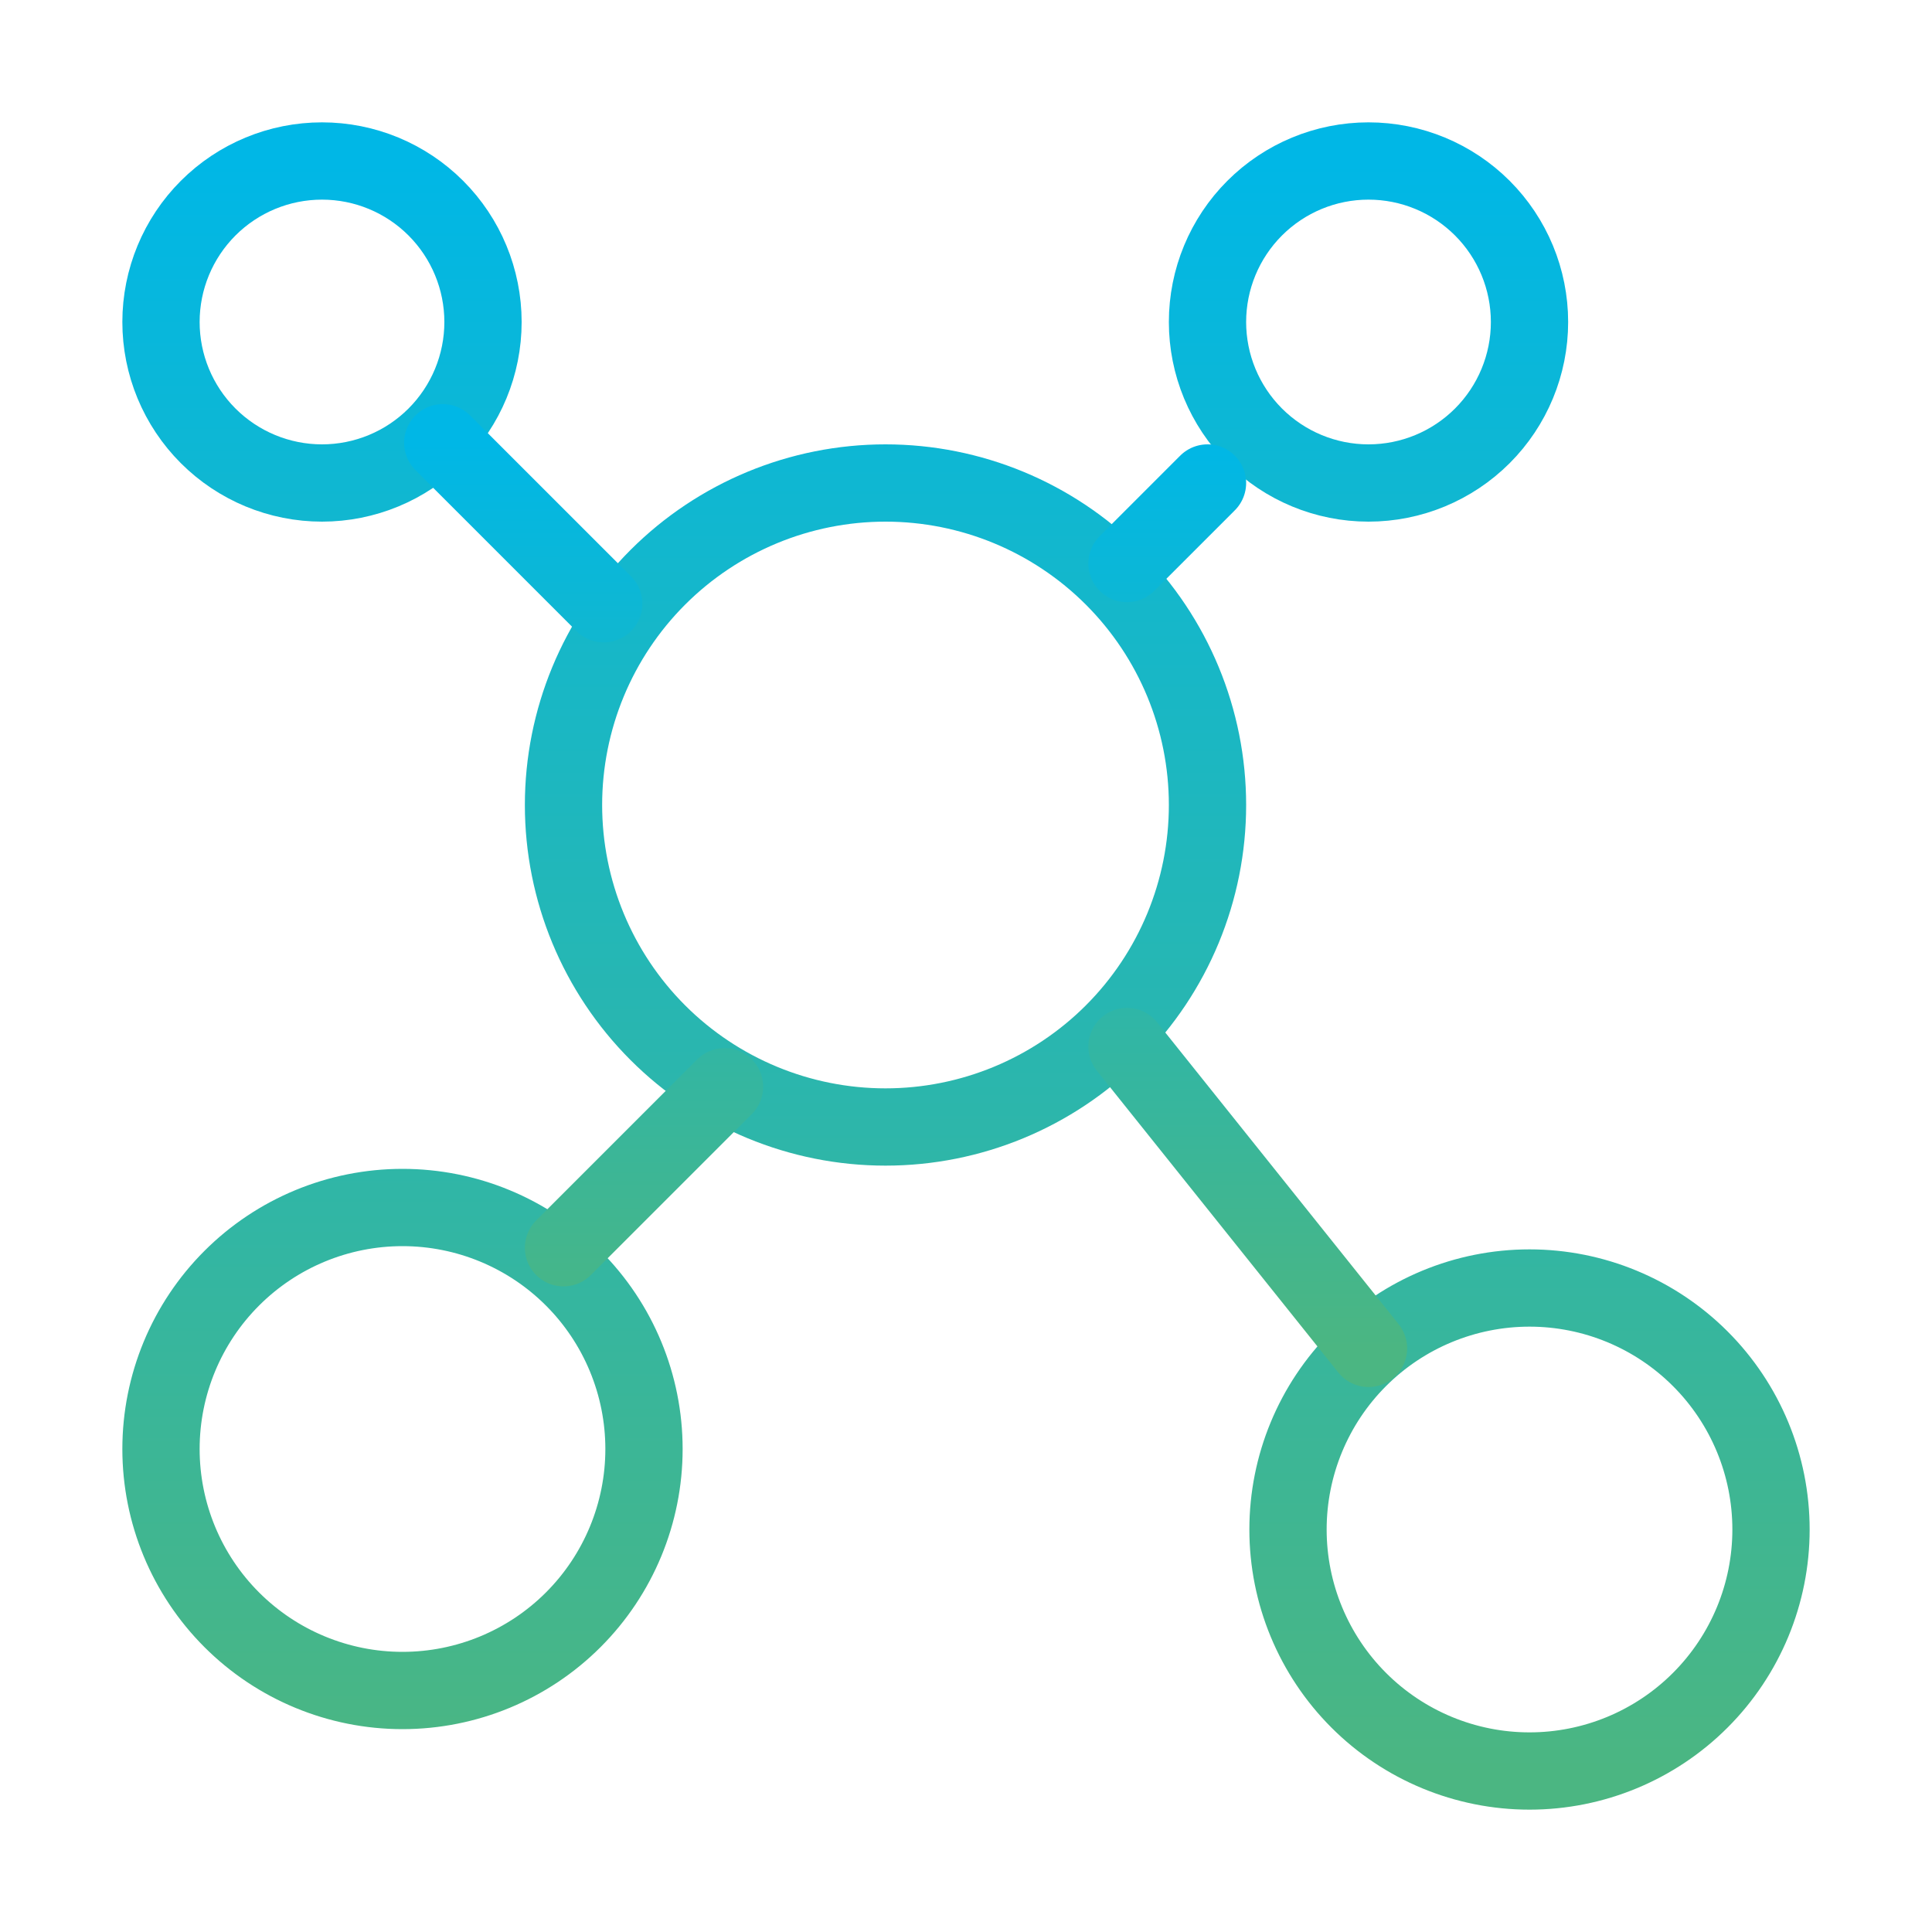
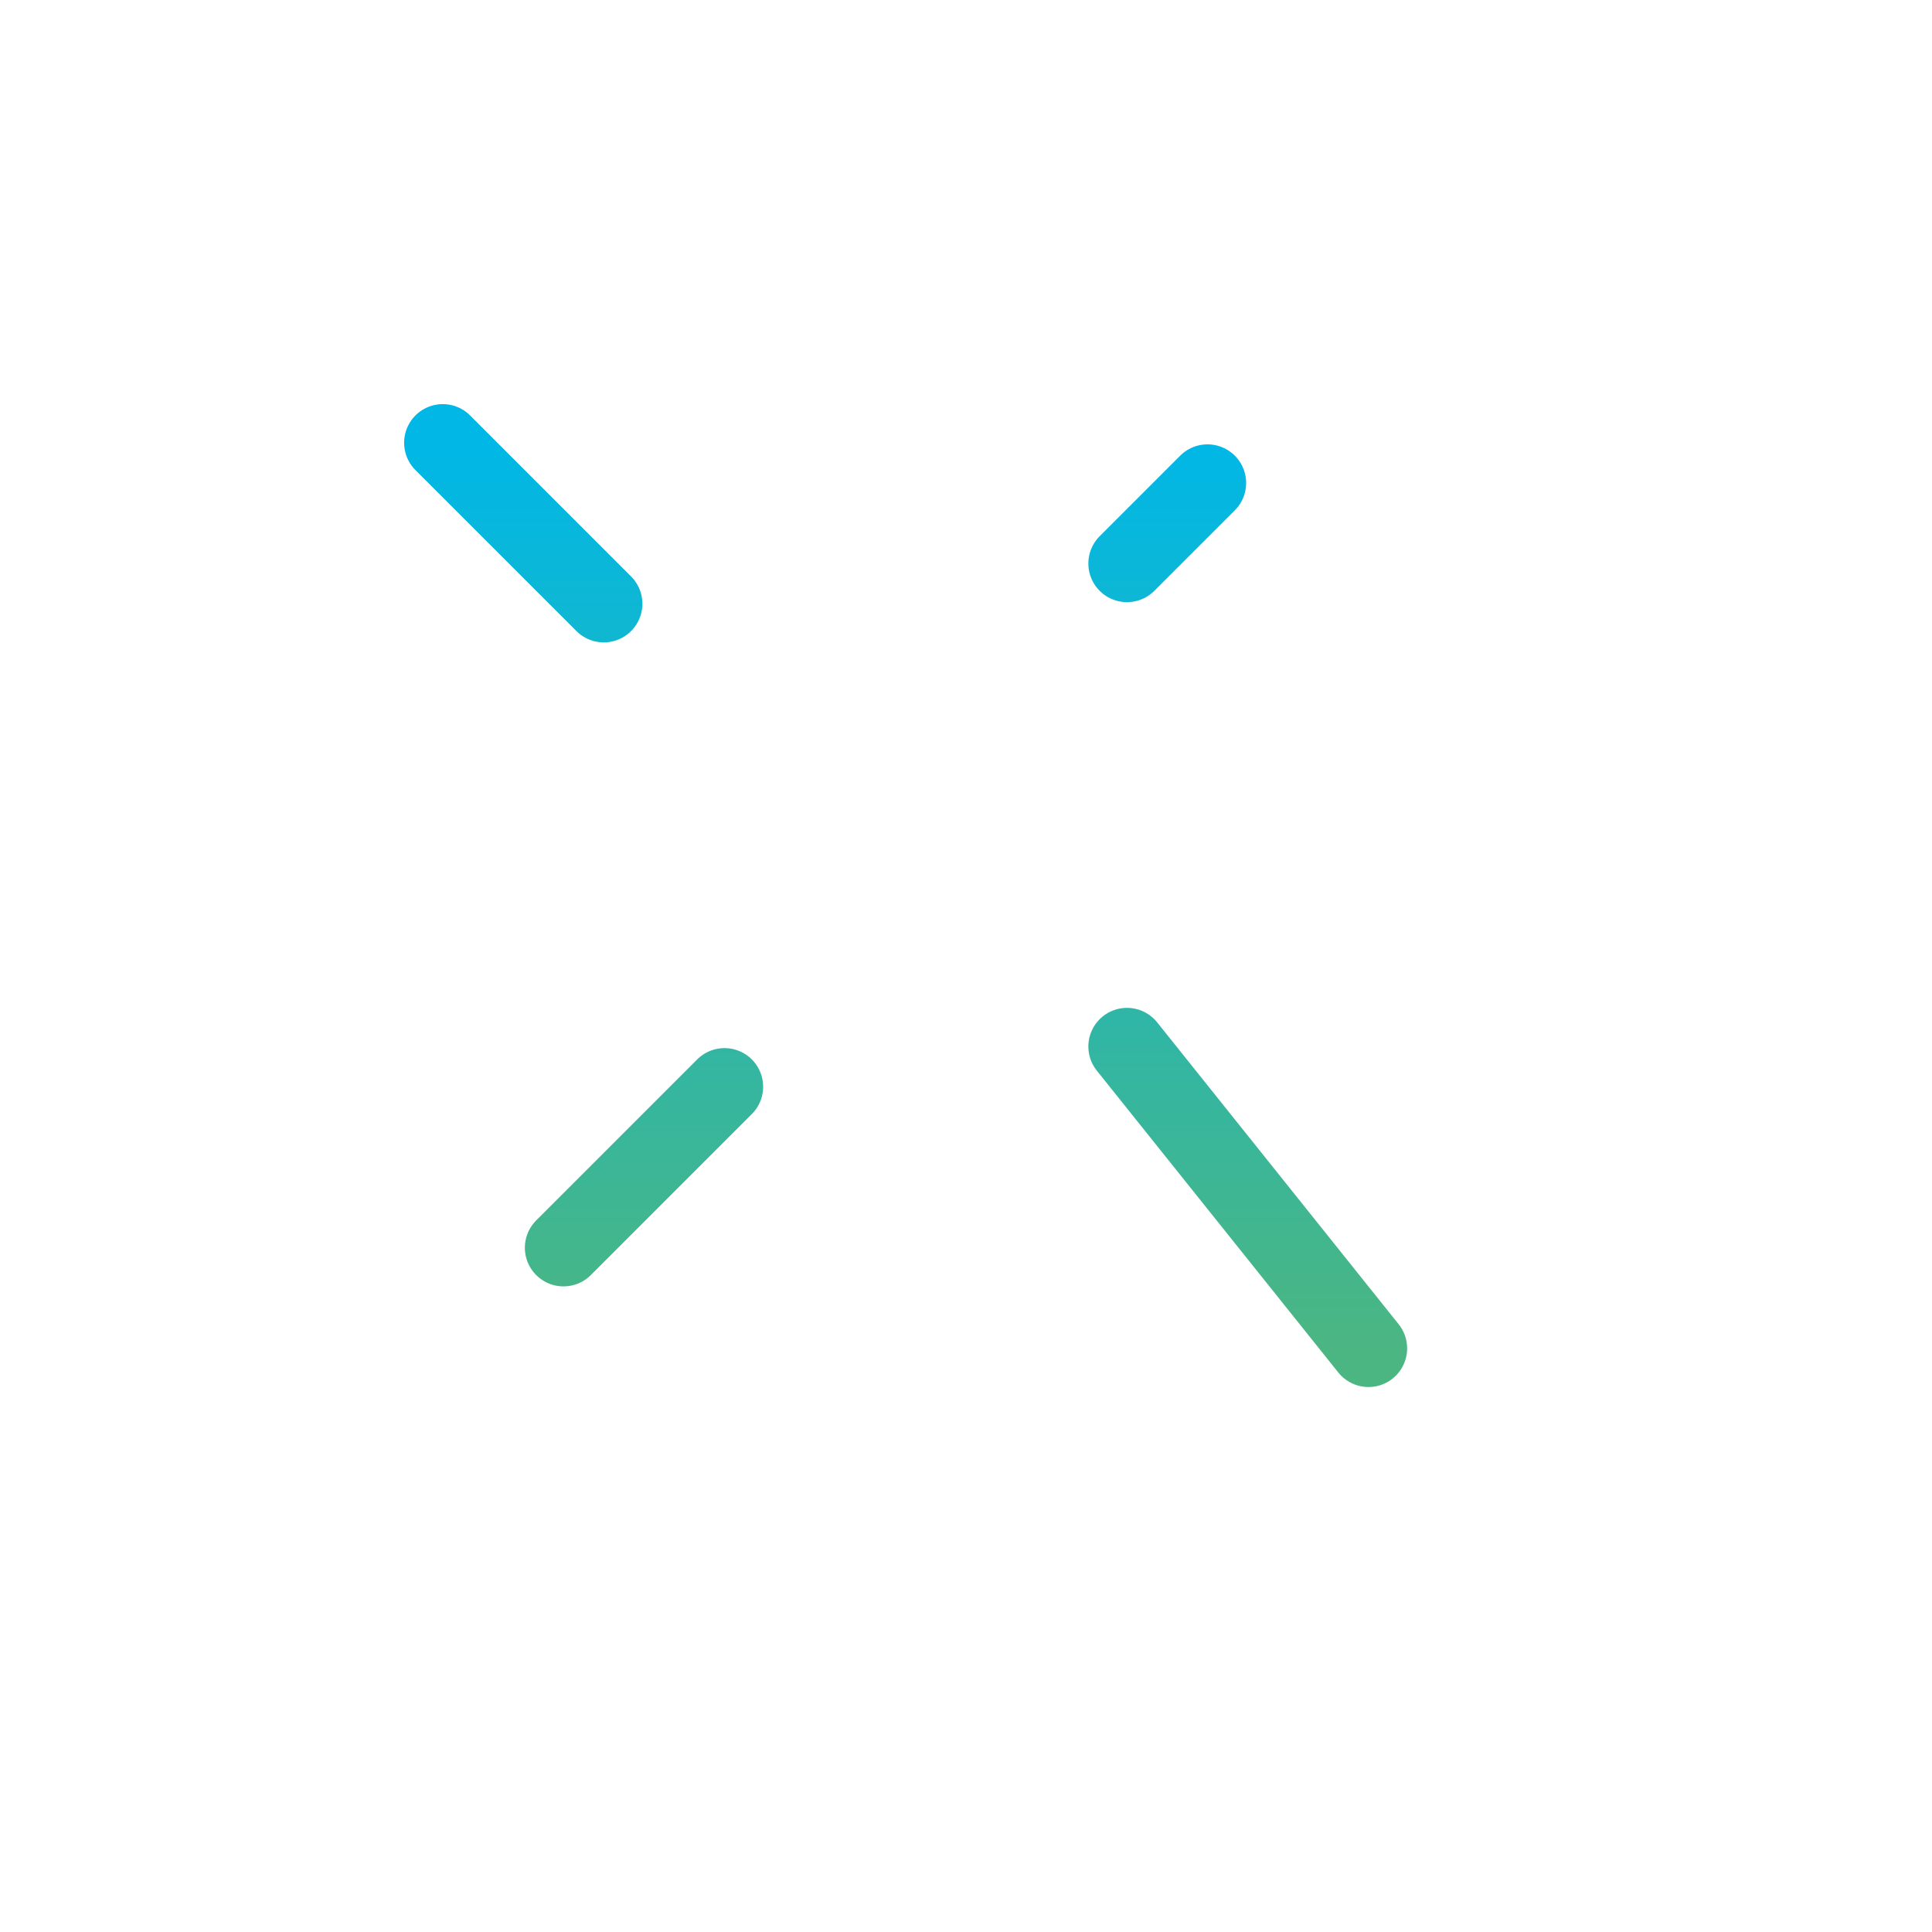
<svg xmlns="http://www.w3.org/2000/svg" width="100" height="100" viewBox="0 0 100 100" fill="none">
-   <path d="M16.667 25C18.877 25 20.997 24.122 22.559 22.559C24.122 20.996 25 18.877 25 16.667C25 14.457 24.122 12.337 22.559 10.774C20.997 9.211 18.877 8.333 16.667 8.333C14.457 8.333 12.337 9.211 10.774 10.774C9.211 12.337 8.333 14.457 8.333 16.667C8.333 18.877 9.211 20.996 10.774 22.559C12.337 24.122 14.457 25 16.667 25ZM20.833 87.5C24.149 87.5 27.328 86.183 29.672 83.839C32.016 81.495 33.333 78.315 33.333 75C33.333 71.685 32.016 68.505 29.672 66.161C27.328 63.817 24.149 62.5 20.833 62.5C17.518 62.5 14.339 63.817 11.995 66.161C9.65 68.505 8.333 71.685 8.333 75C8.333 78.315 9.65 81.495 11.995 83.839C14.339 86.183 17.518 87.5 20.833 87.5ZM79.167 91.667C82.482 91.667 85.661 90.35 88.005 88.005C90.35 85.661 91.667 82.482 91.667 79.167C91.667 75.851 90.35 72.672 88.005 70.328C85.661 67.984 82.482 66.667 79.167 66.667C75.852 66.667 72.672 67.984 70.328 70.328C67.984 72.672 66.667 75.851 66.667 79.167C66.667 82.482 67.984 85.661 70.328 88.005C72.672 90.35 75.852 91.667 79.167 91.667ZM45.833 58.333C50.254 58.333 54.493 56.577 57.618 53.452C60.744 50.326 62.5 46.087 62.5 41.667C62.5 37.246 60.744 33.007 57.618 29.881C54.493 26.756 50.254 25 45.833 25C41.413 25 37.174 26.756 34.048 29.881C30.923 33.007 29.167 37.246 29.167 41.667C29.167 46.087 30.923 50.326 34.048 53.452C37.174 56.577 41.413 58.333 45.833 58.333ZM70.833 25C73.043 25 75.163 24.122 76.726 22.559C78.289 20.996 79.167 18.877 79.167 16.667C79.167 14.457 78.289 12.337 76.726 10.774C75.163 9.211 73.043 8.333 70.833 8.333C68.623 8.333 66.504 9.211 64.941 10.774C63.378 12.337 62.5 14.457 62.5 16.667C62.5 18.877 63.378 20.996 64.941 22.559C66.504 24.122 68.623 25 70.833 25Z" stroke="url(#paint0_linear_521_1836)" stroke-width="4" stroke-linecap="round" stroke-linejoin="round" />
  <path d="M22.917 22.917L31.25 31.25M62.5 25L58.333 29.167M70.833 69.792L58.333 54.167M29.167 64.583L37.5 56.25" stroke="url(#paint1_linear_521_1836)" stroke-width="4" stroke-linecap="round" stroke-linejoin="round" />
  <defs>
    <linearGradient id="paint0_linear_521_1836" x1="50" y1="8.333" x2="50" y2="91.667" gradientUnits="userSpaceOnUse">
      <stop stop-color="#00B7E6" />
      <stop offset="1" stop-color="#4BB682" />
    </linearGradient>
    <linearGradient id="paint1_linear_521_1836" x1="46.875" y1="22.917" x2="46.875" y2="69.792" gradientUnits="userSpaceOnUse">
      <stop stop-color="#00B7E6" />
      <stop offset="1" stop-color="#4BB682" />
    </linearGradient>
  </defs>
</svg>